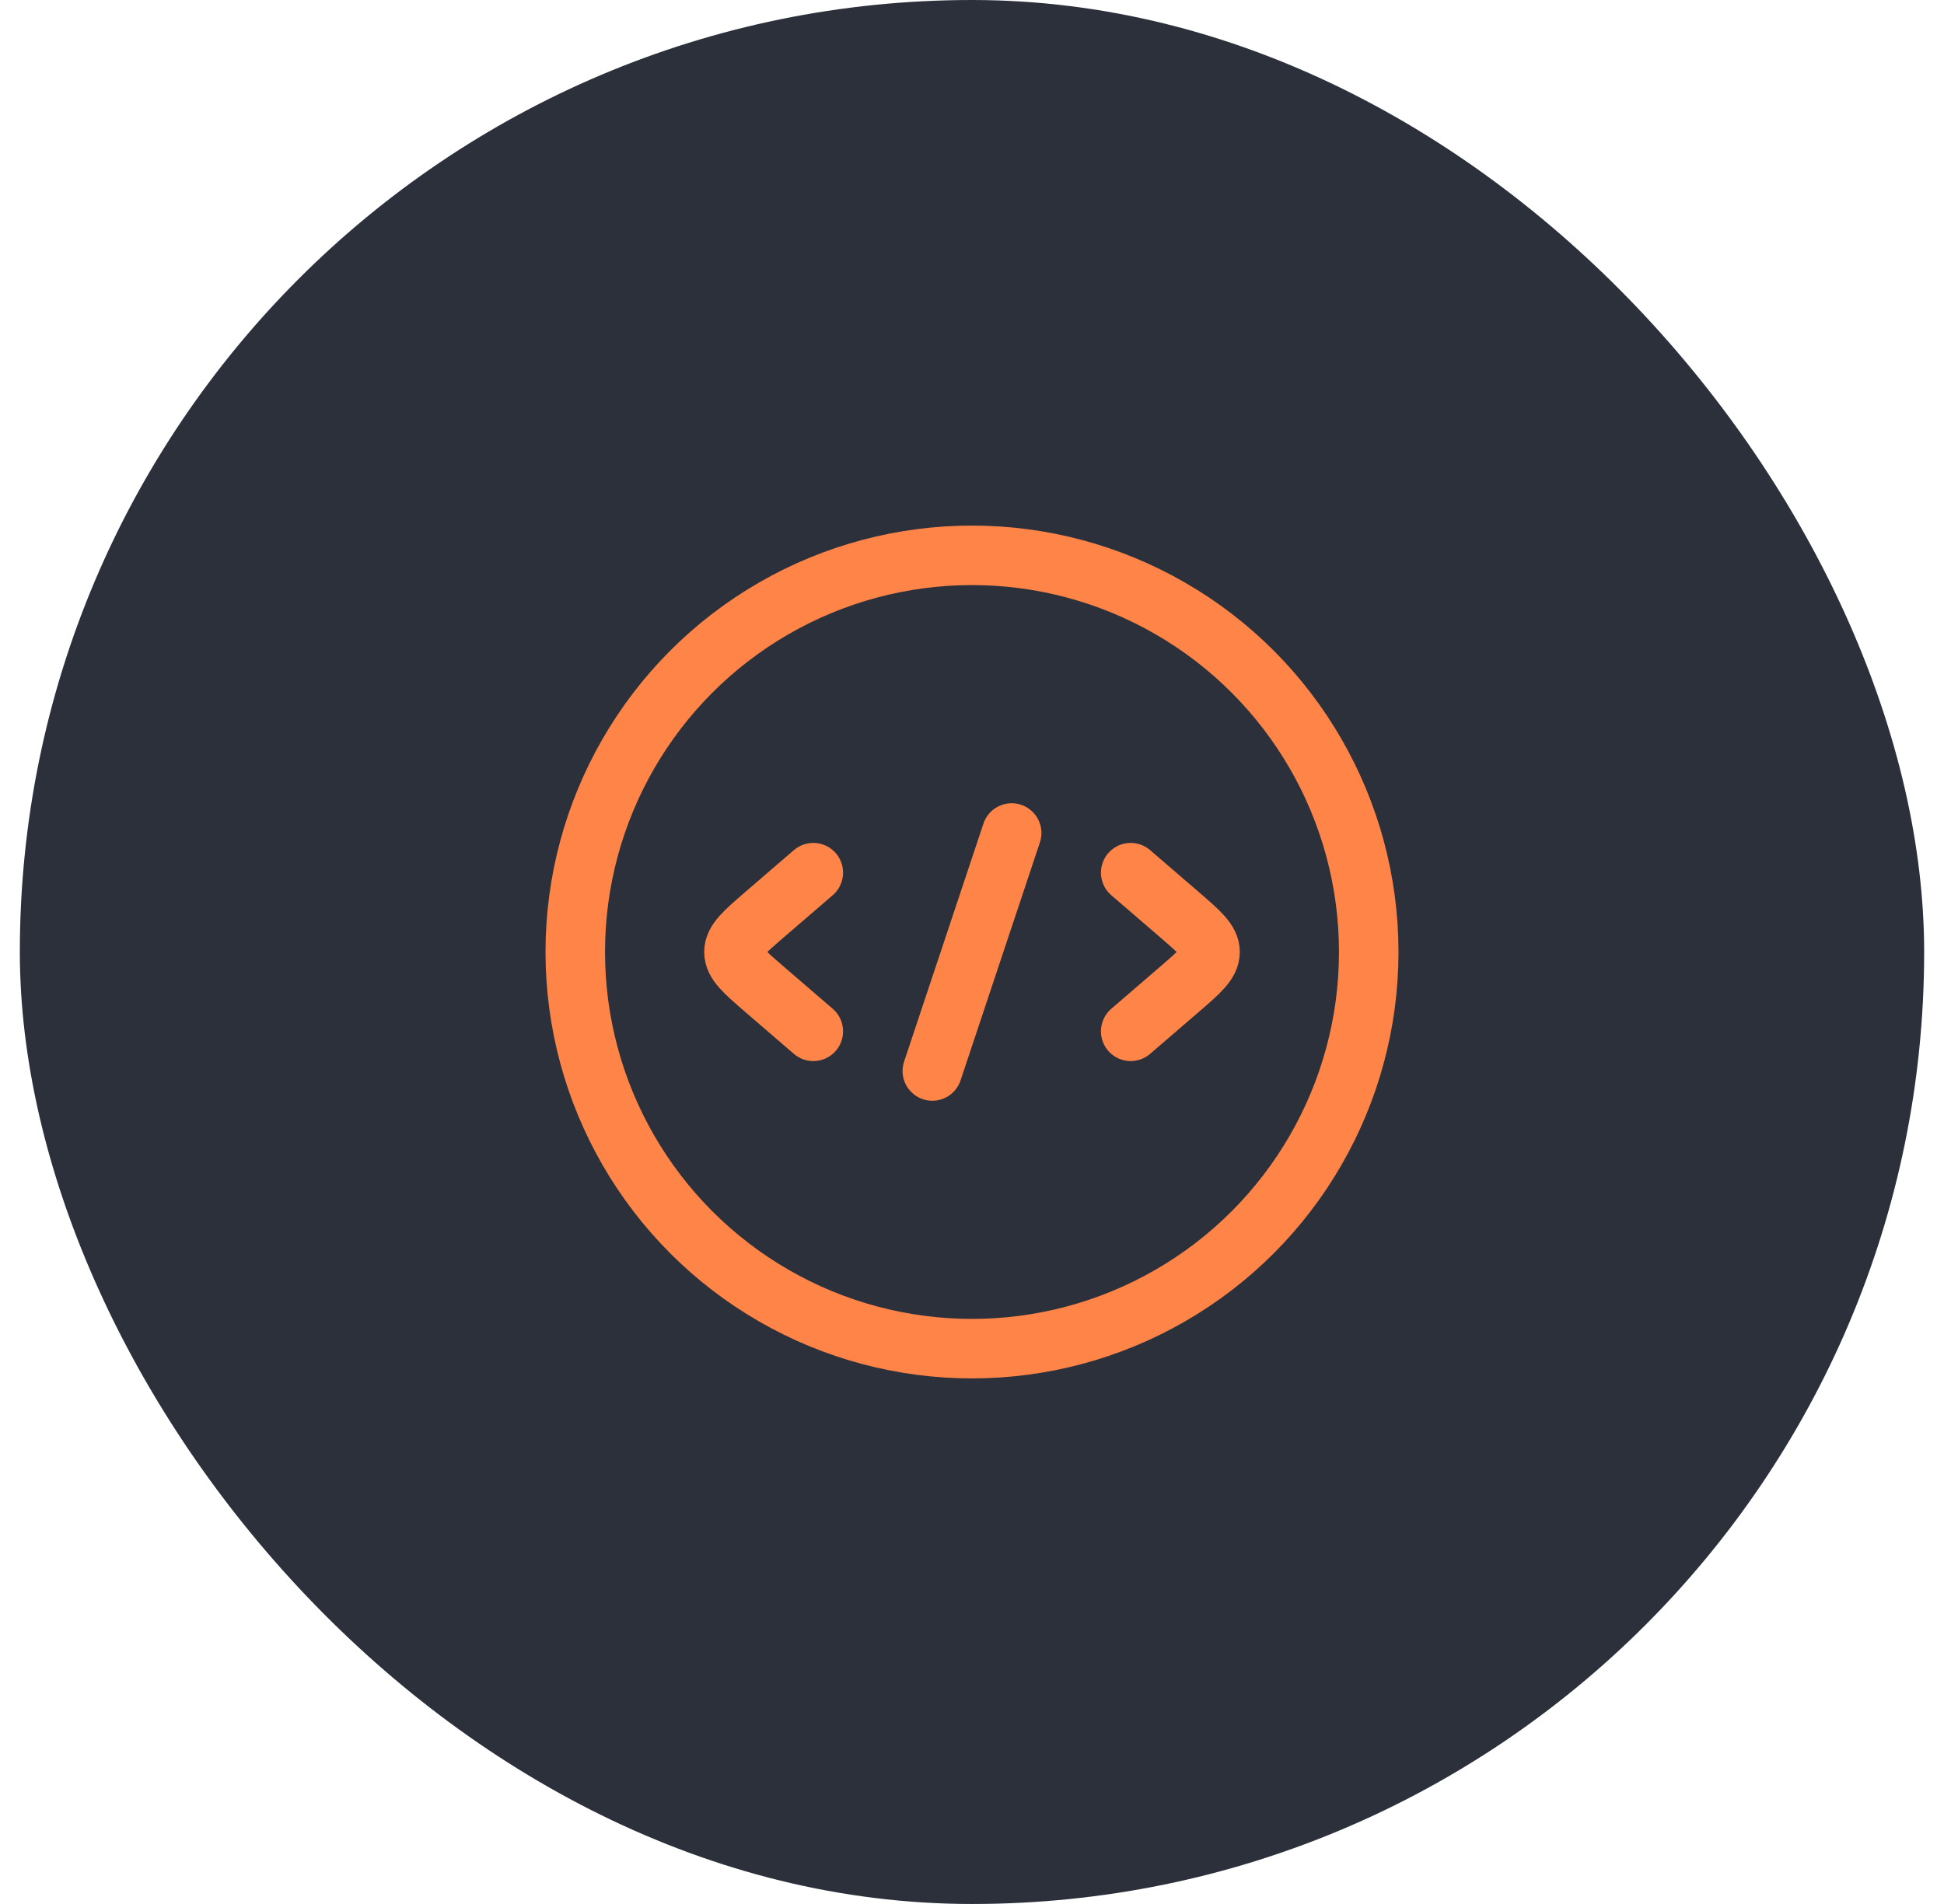
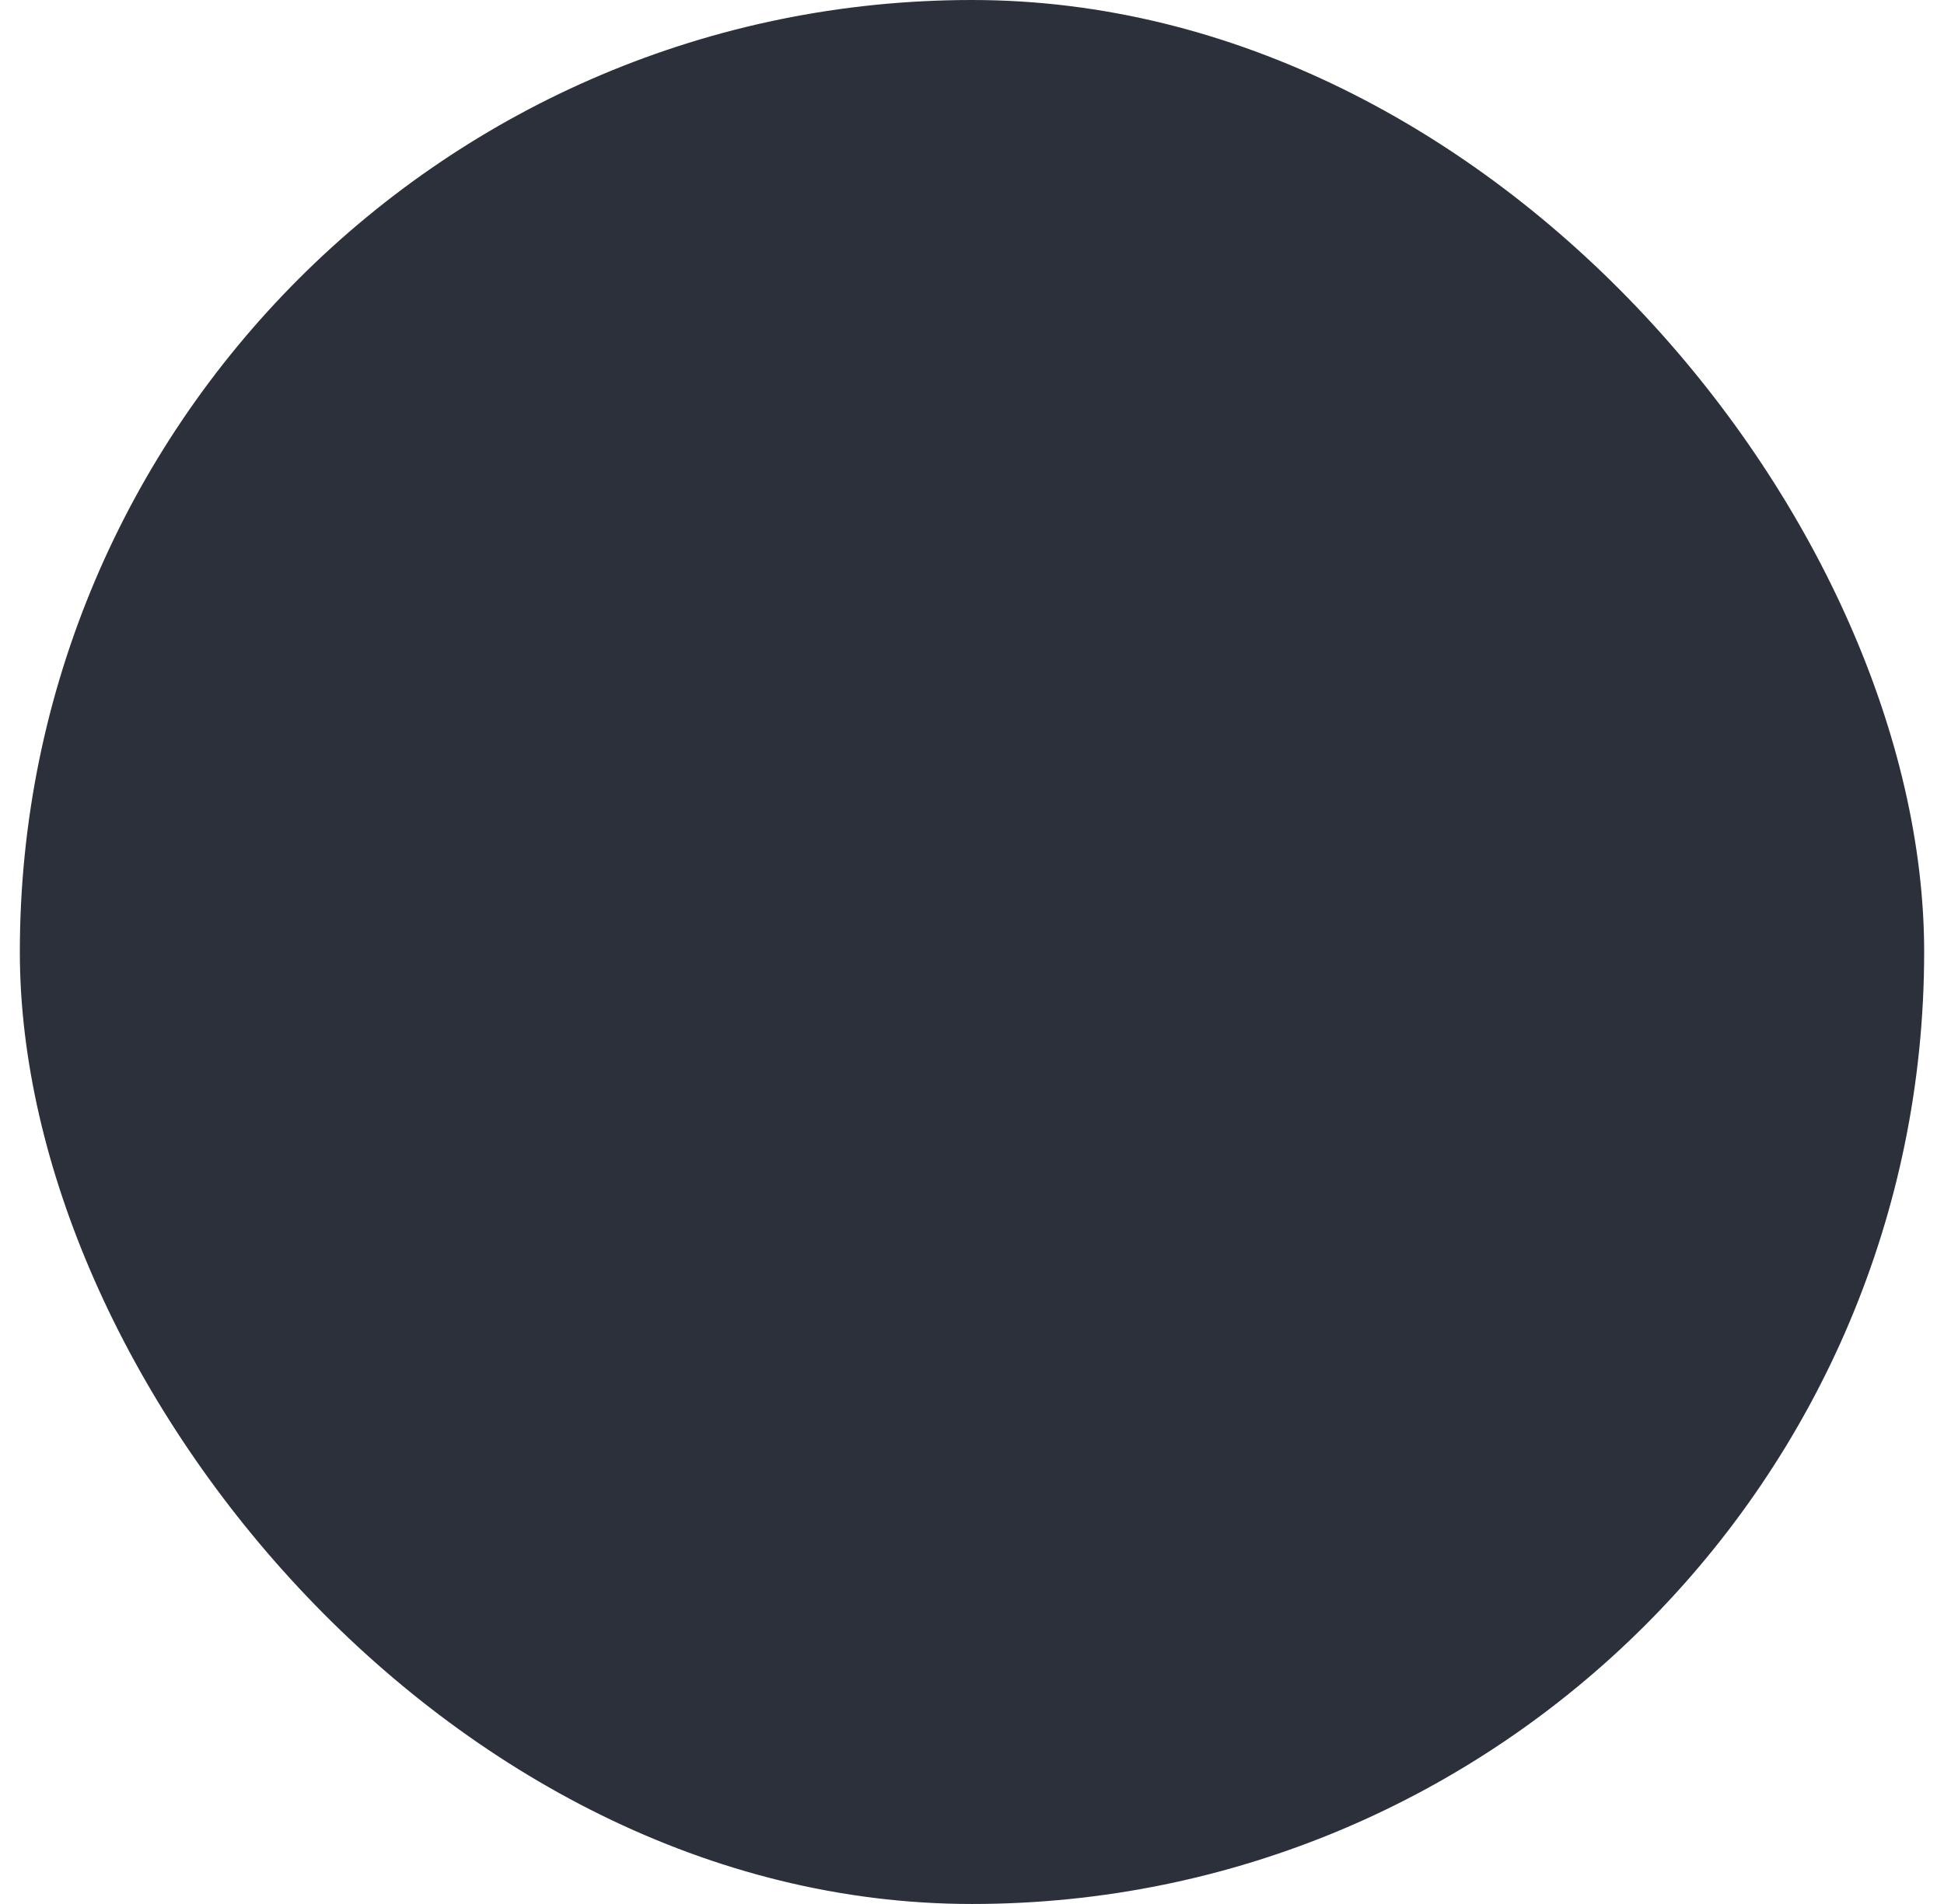
<svg xmlns="http://www.w3.org/2000/svg" width="49" height="48" viewBox="0 0 49 48" fill="none">
  <rect x="0.5" width="48" height="48" rx="24" fill="#2B303B" />
-   <circle cx="24.5" cy="24" r="10" stroke="#FF8447" stroke-width="1.5" />
-   <path d="M28.5 22L29.727 23.057C30.242 23.502 30.5 23.724 30.5 24C30.5 24.276 30.242 24.498 29.727 24.943L28.5 26" stroke="#FF8447" stroke-width="1.5" stroke-linecap="round" stroke-linejoin="round" />
-   <path d="M20.5 22L19.273 23.057C18.758 23.502 18.5 23.724 18.5 24C18.5 24.276 18.758 24.498 19.273 24.943L20.5 26" stroke="#FF8447" stroke-width="1.5" stroke-linecap="round" stroke-linejoin="round" />
-   <path d="M25.5 21L23.5 27" stroke="#FF8447" stroke-width="1.5" stroke-linecap="round" stroke-linejoin="round" />
</svg>